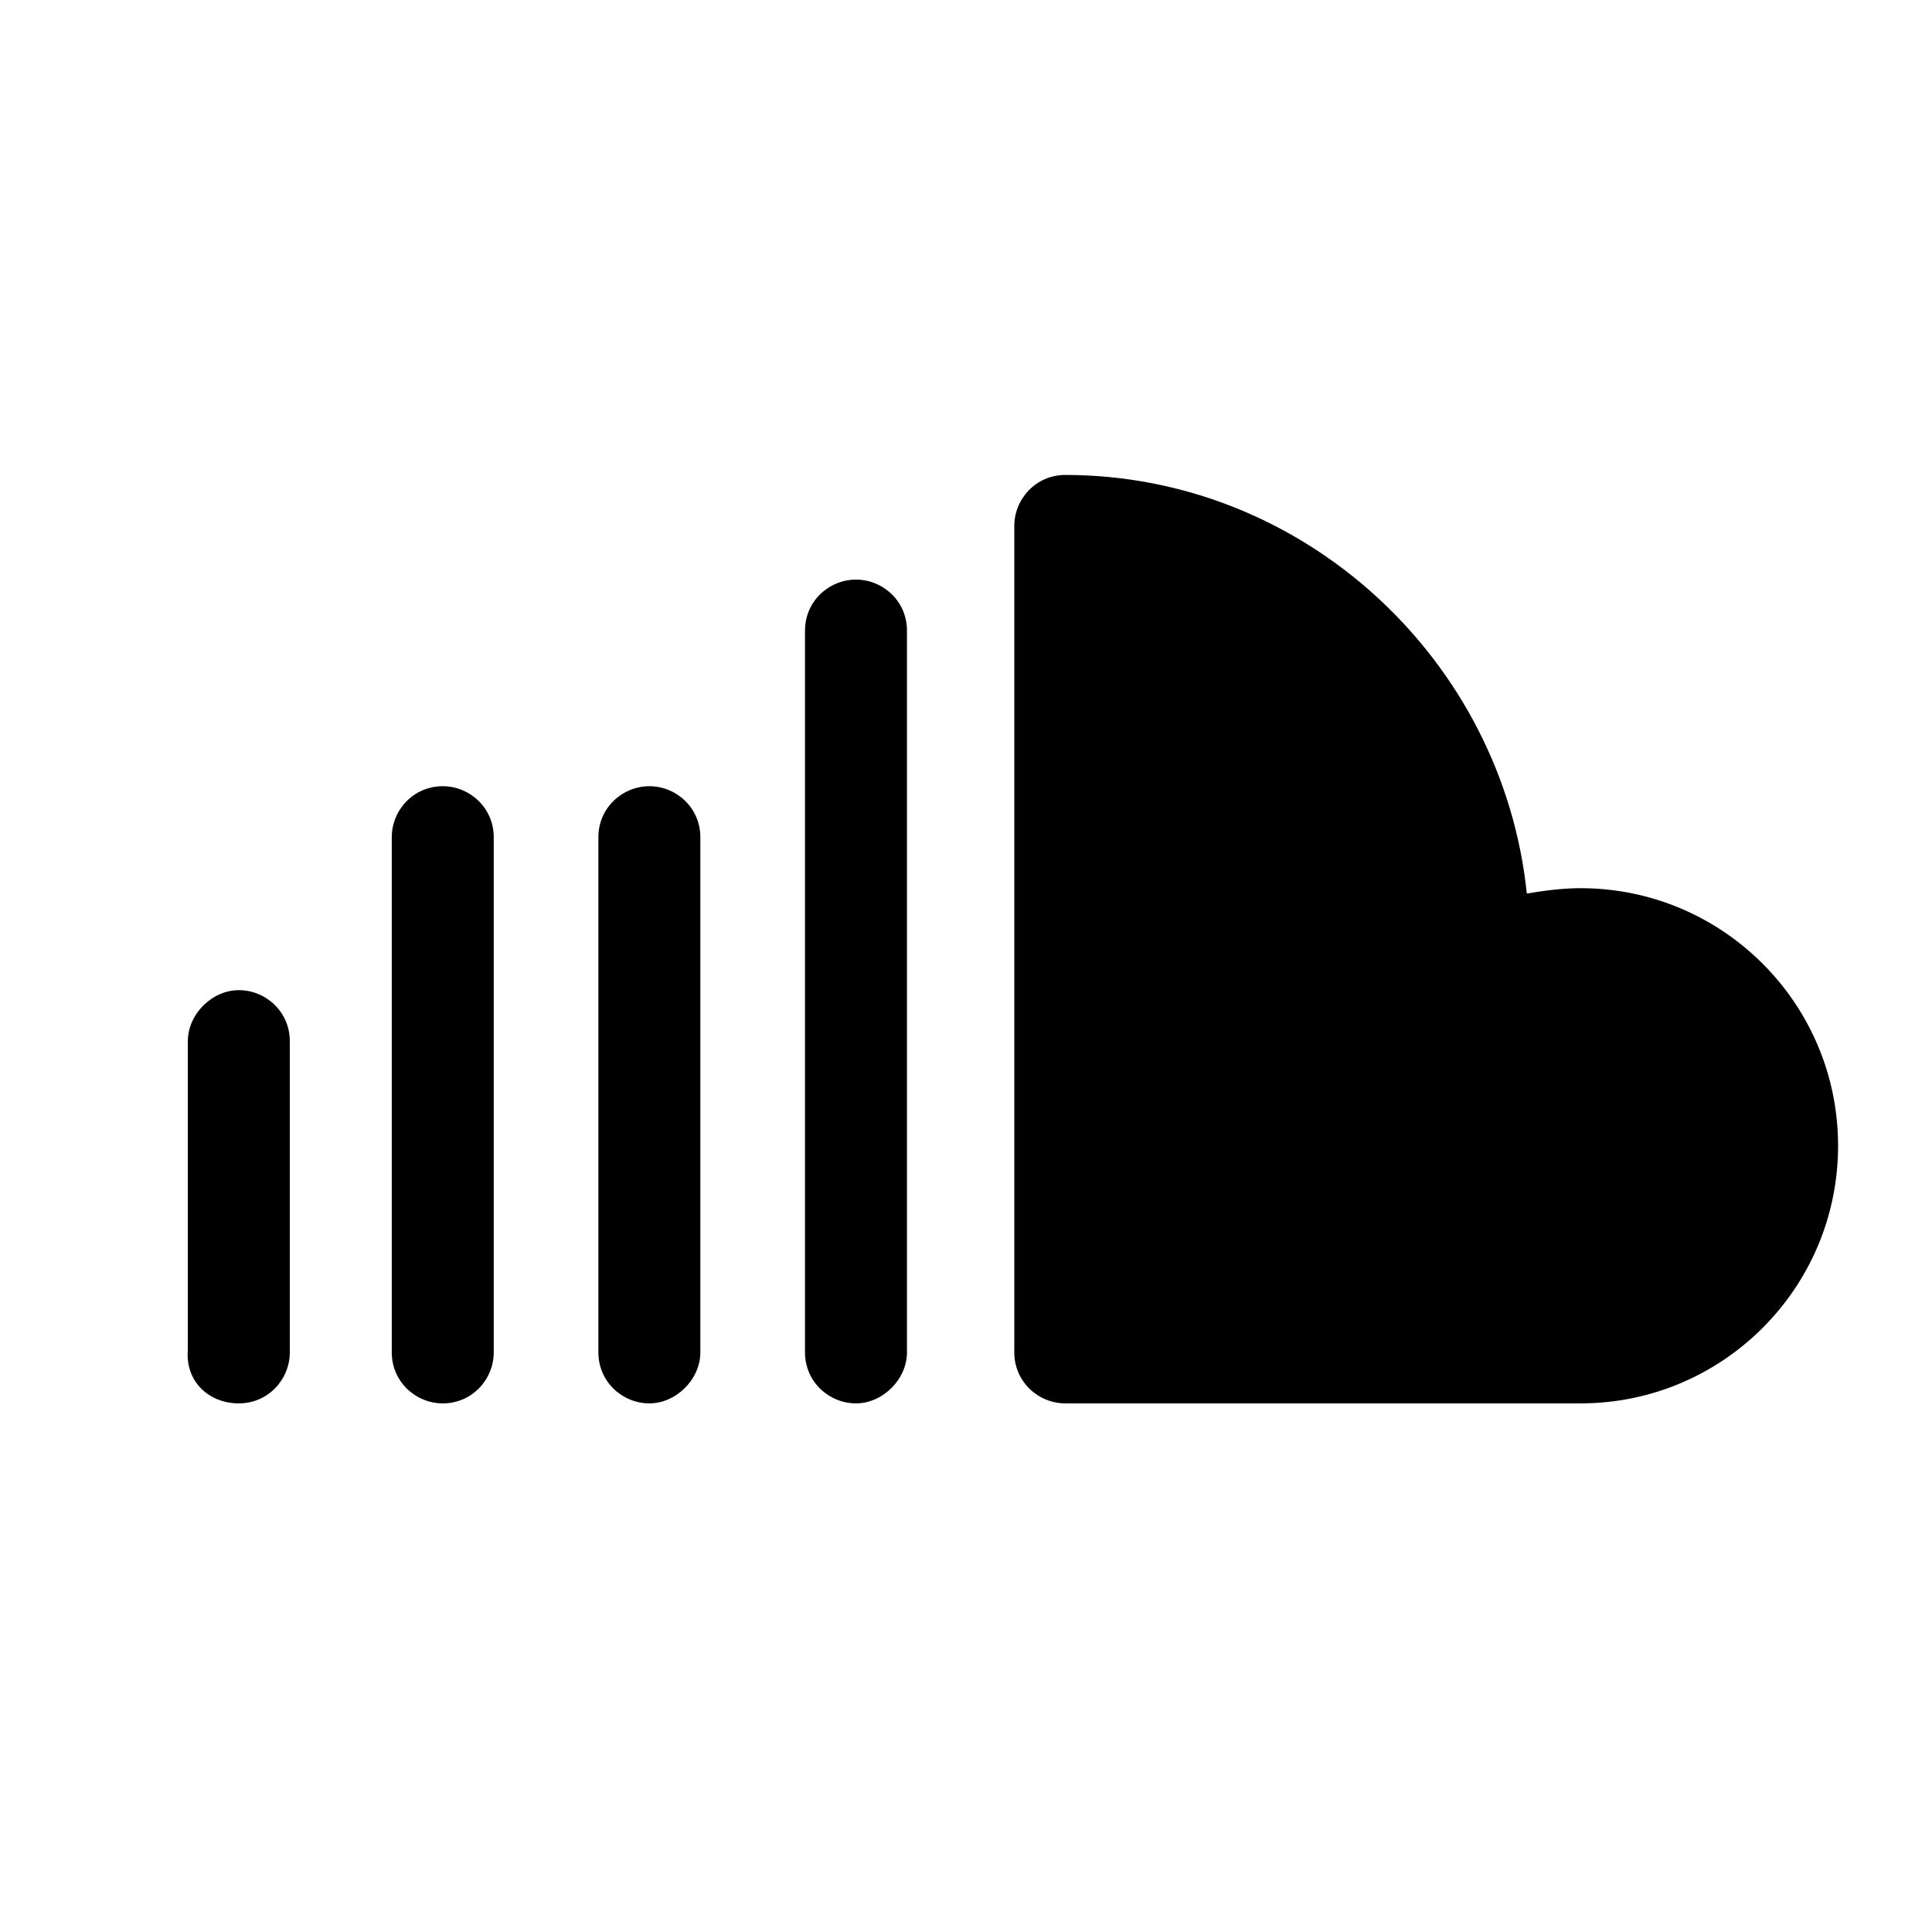
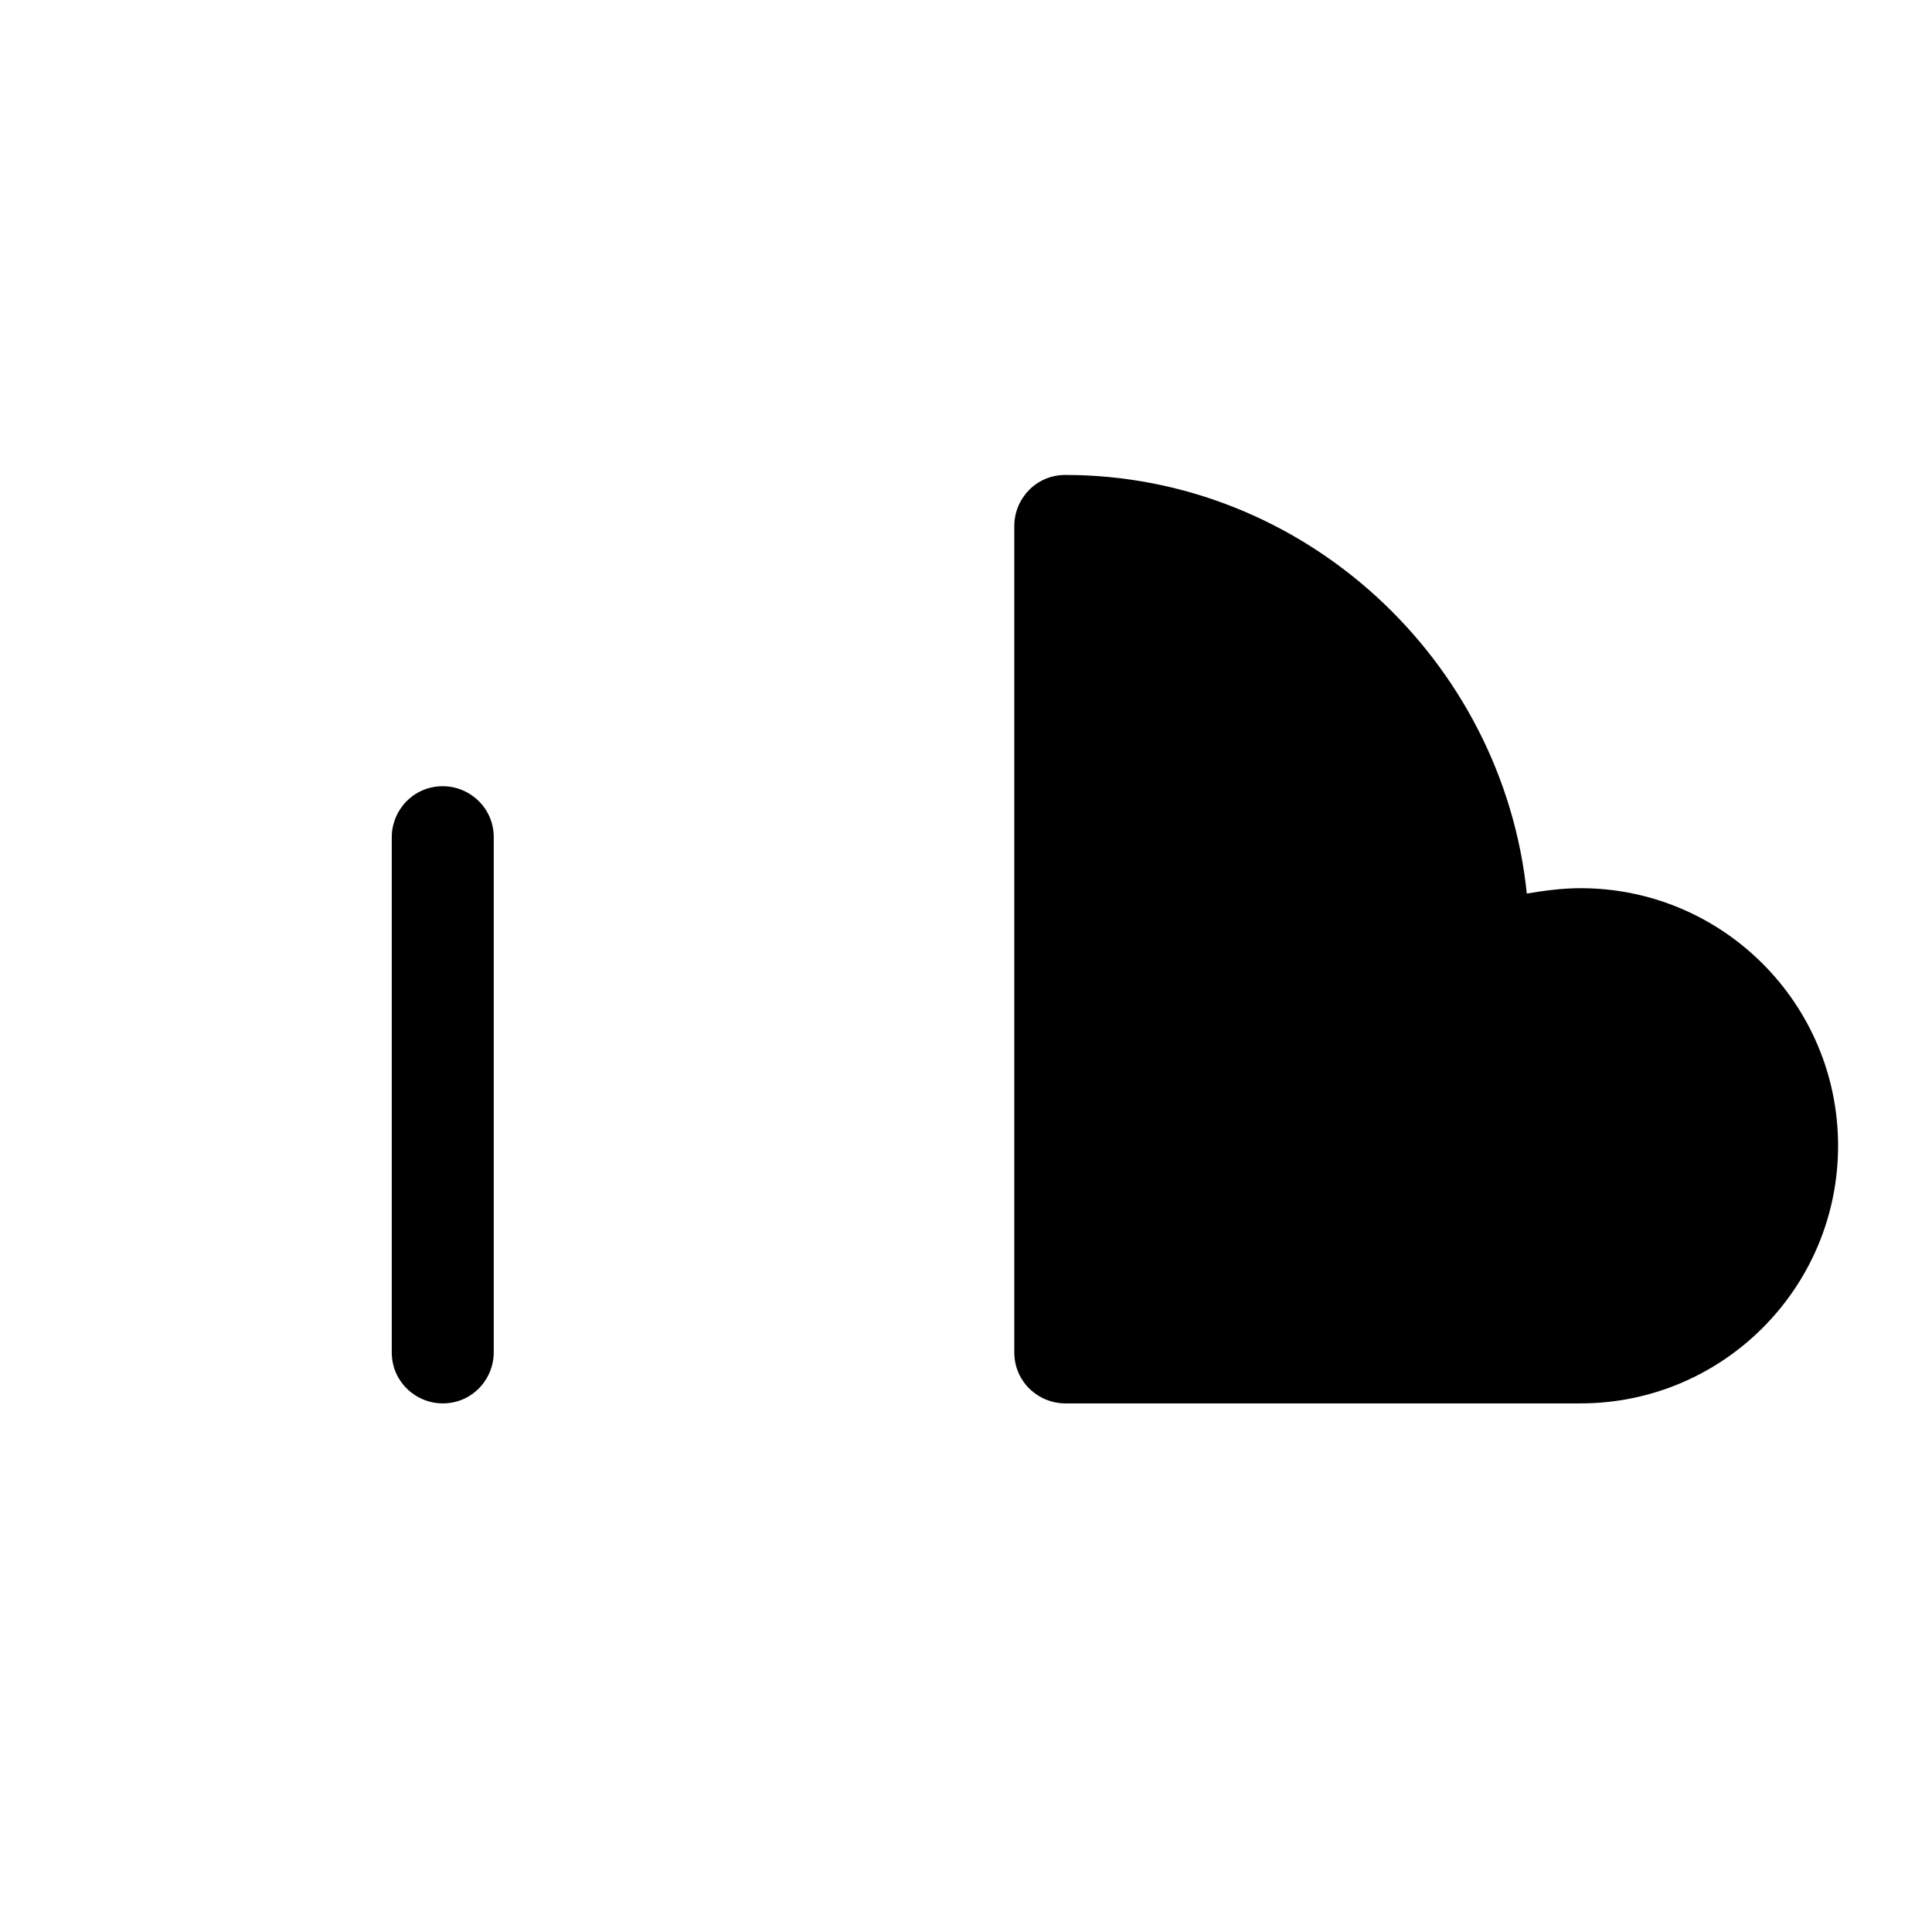
<svg xmlns="http://www.w3.org/2000/svg" version="1.1" id="Layer_1" x="0px" y="0px" viewBox="0 0 72 72" style="enable-background:new 0 0 72 72;" xml:space="preserve">
  <path d="M58.9,33.1c-0.7,0-1.4,0.1-2,0.2c-0.9-8.7-8.3-15.6-17.2-15.6c-1.1,0-1.9,0.9-1.9,1.9v30.8c0,1.1,0.9,1.9,1.9,1.9h19.2  c5.3,0,9.6-4.3,9.6-9.6C68.5,37.4,64.2,33.1,58.9,33.1z" />
-   <path d="M30,23.5v26.9c0,1.1,0.9,1.9,1.9,1.9s1.9-0.9,1.9-1.9V23.5c0-1.1-0.9-1.9-1.9-1.9S30,22.4,30,23.5z" />
-   <path d="M22.3,31.2v19.2c0,1.1,0.9,1.9,1.9,1.9s1.9-0.9,1.9-1.9V31.2c0-1.1-0.9-1.9-1.9-1.9S22.3,30.1,22.3,31.2z" />
  <path d="M14.6,50.4c0,1.1,0.9,1.9,1.9,1.9c1.1,0,1.9-0.9,1.9-1.9V31.2c0-1.1-0.9-1.9-1.9-1.9c-1.1,0-1.9,0.9-1.9,1.9V50.4z" />
-   <path d="M8.9,52.3c1.1,0,1.9-0.9,1.9-1.9V38.8c0-1.1-0.9-1.9-1.9-1.9s-1.9,0.9-1.9,1.9v11.5C6.9,51.5,7.8,52.3,8.9,52.3z" />
</svg>